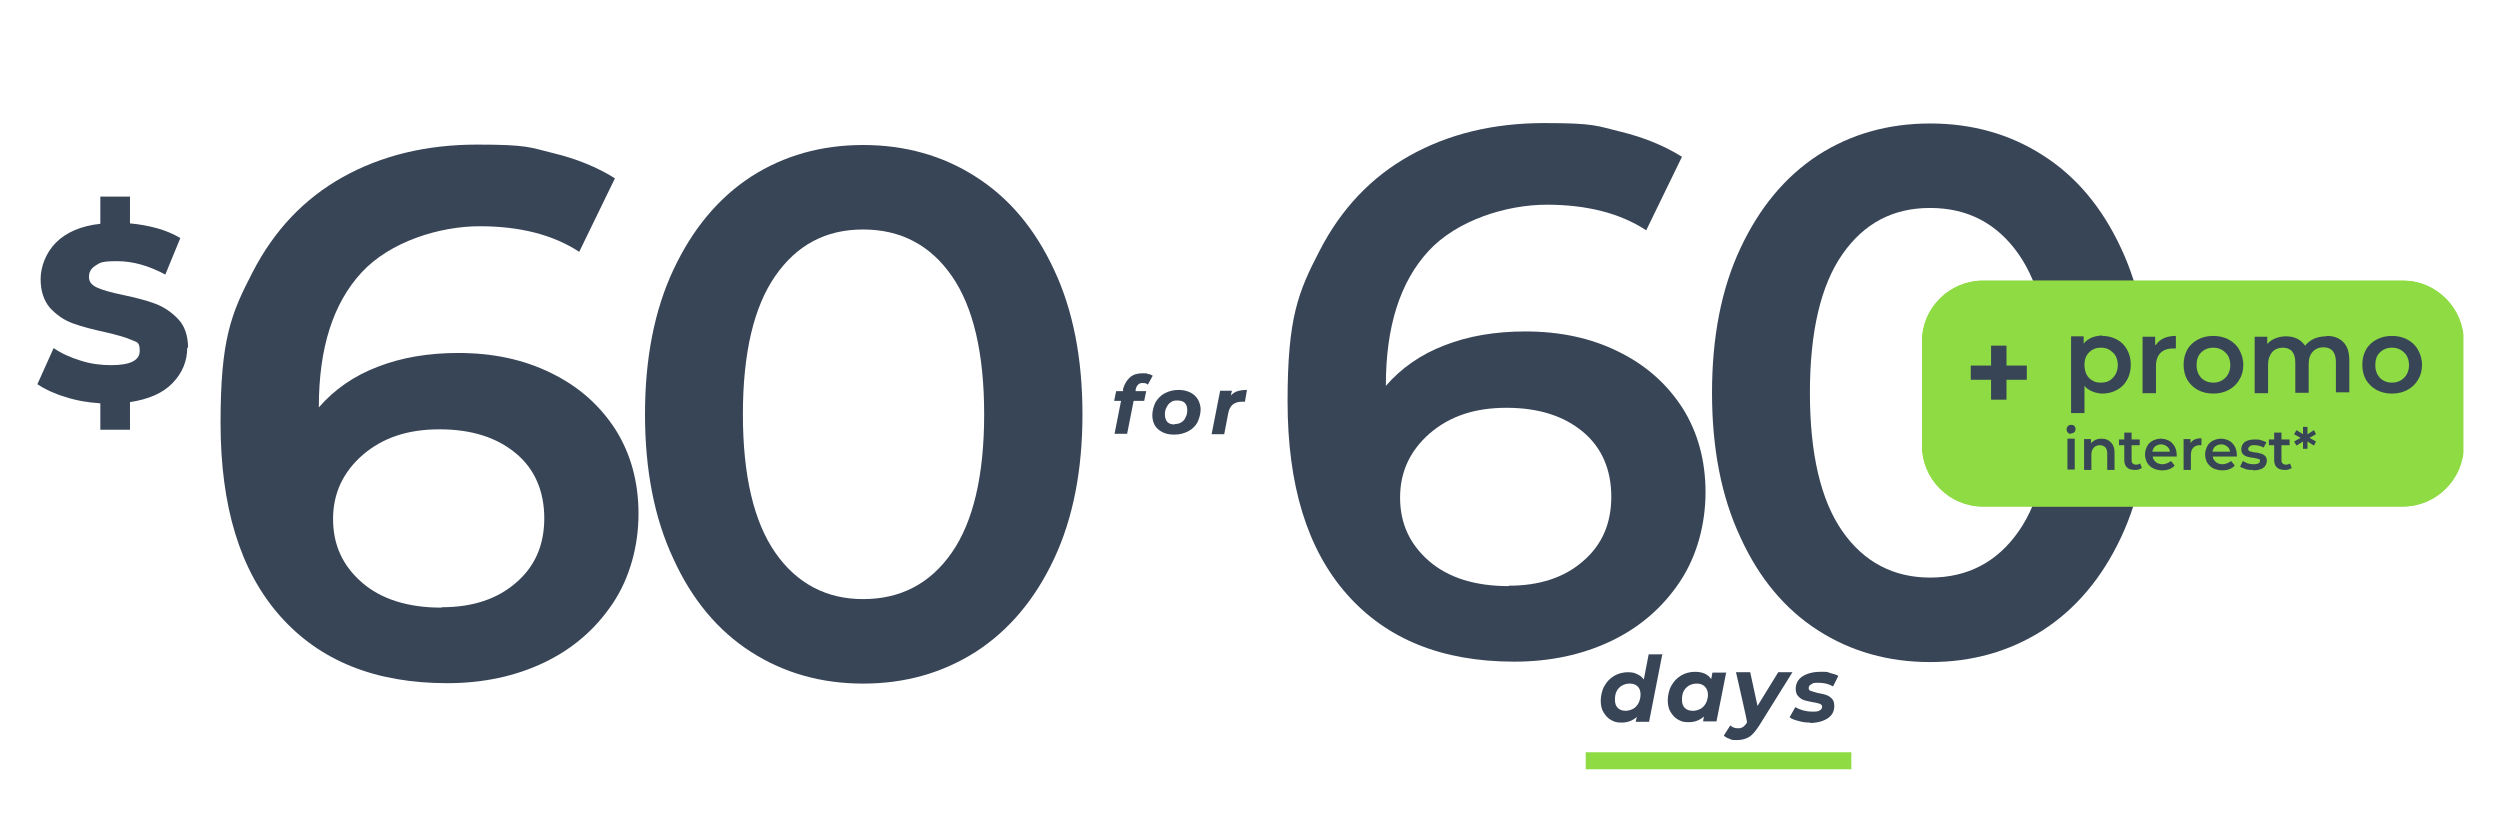
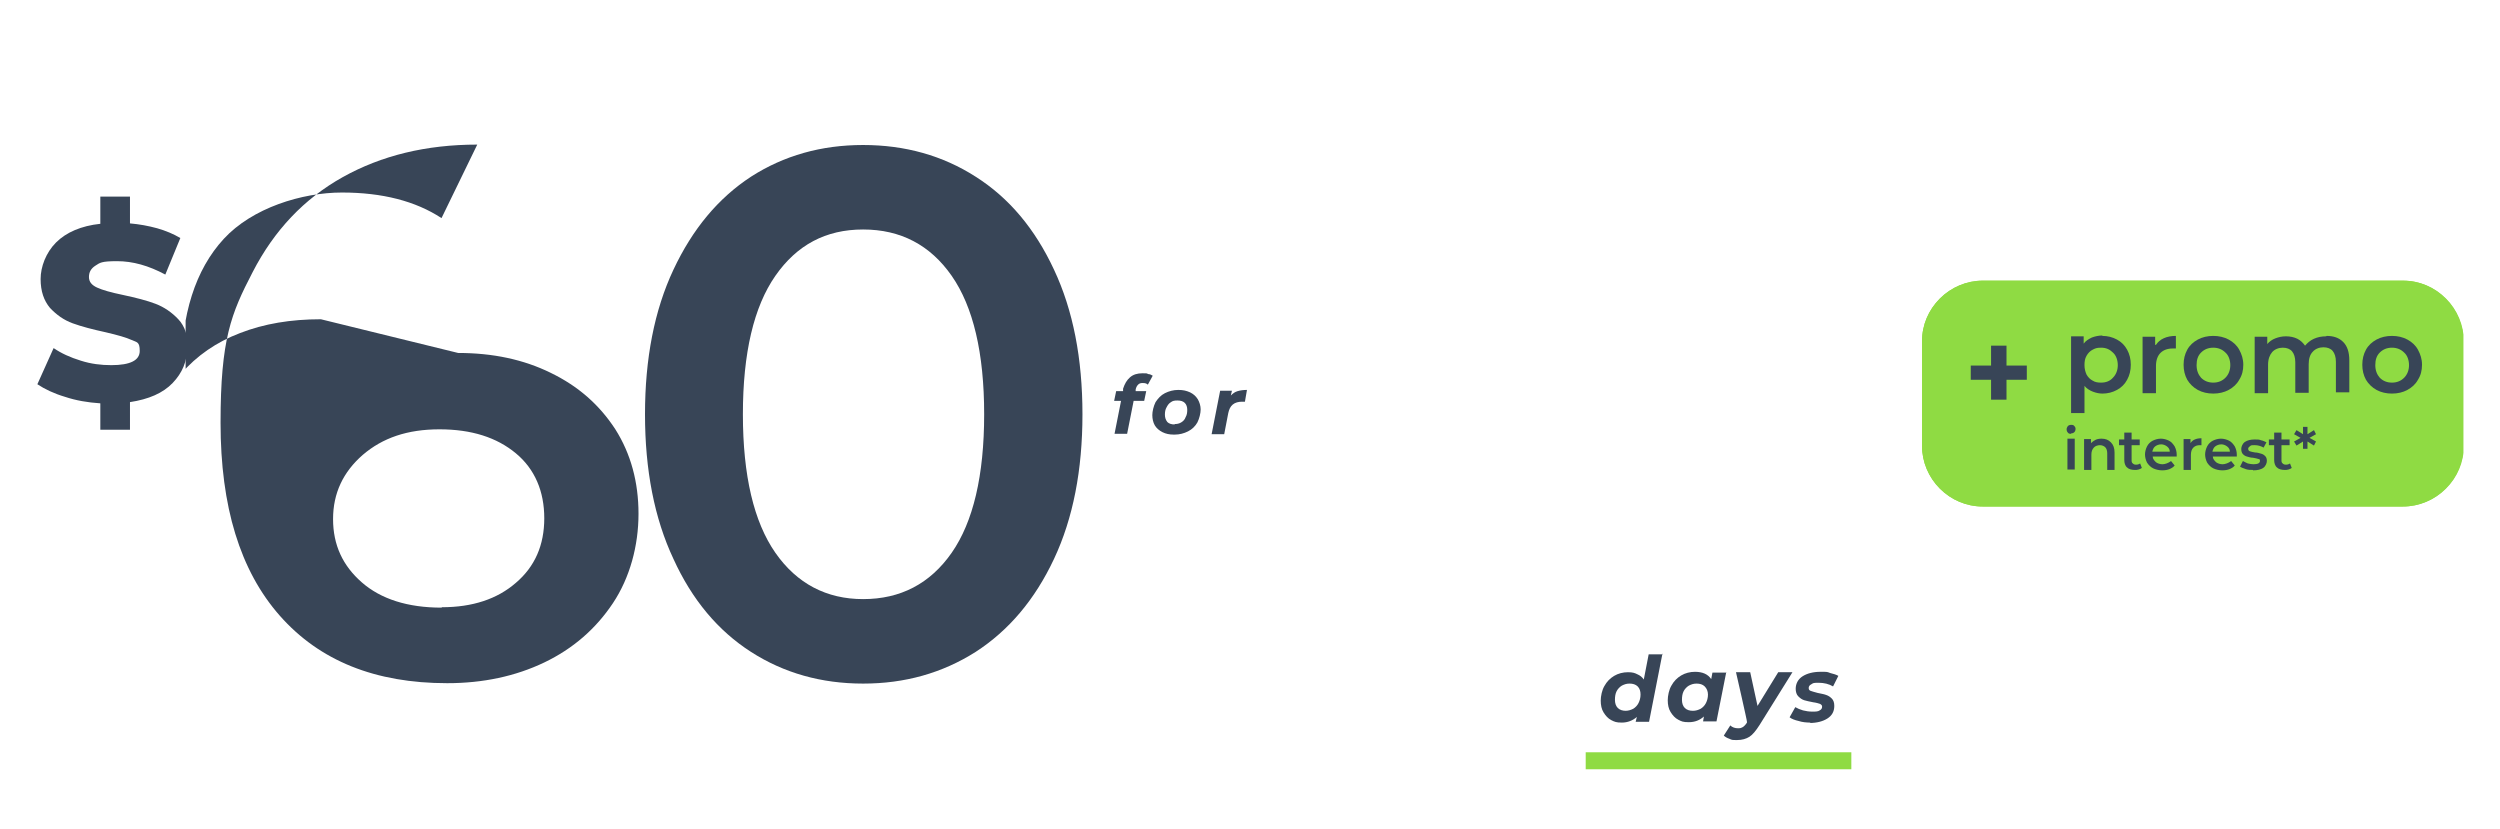
<svg xmlns="http://www.w3.org/2000/svg" id="Layer_1" version="1.1" viewBox="0 0 615.5 204">
  <defs>
    <style> .st0 { stroke: #8fdb43; stroke-miterlimit: 4; stroke-width: 7.9px; } .st0, .st1 { fill: none; } .st2 { fill: #384557; } .st3 { clip-path: url(#clippath-11); } .st4 { clip-path: url(#clippath-16); } .st5 { clip-path: url(#clippath-10); } .st6 { clip-path: url(#clippath-15); } .st7 { clip-path: url(#clippath-13); } .st8 { clip-path: url(#clippath-14); } .st9 { clip-path: url(#clippath-12); } .st10 { clip-path: url(#clippath-1); } .st11 { clip-path: url(#clippath-3); } .st12 { clip-path: url(#clippath-4); } .st13 { clip-path: url(#clippath-2); } .st14 { clip-path: url(#clippath-7); } .st15 { clip-path: url(#clippath-6); } .st16 { clip-path: url(#clippath-9); } .st17 { clip-path: url(#clippath-8); } .st18 { clip-path: url(#clippath-5); } .st19 { fill: #8fdb43; } .st20 { clip-path: url(#clippath); } </style>
    <clipPath id="clippath">
-       <rect class="st1" x="308.4" width="222.7" height="202.7" />
-     </clipPath>
+       </clipPath>
    <clipPath id="clippath-1">
-       <rect class="st1" x="308.4" width="222.7" height="204" />
-     </clipPath>
+       </clipPath>
    <clipPath id="clippath-2">
      <rect class="st1" x="45.7" width="222.7" height="202.7" />
    </clipPath>
    <clipPath id="clippath-3">
      <rect class="st1" x="45.7" width="222.7" height="204" />
    </clipPath>
    <clipPath id="clippath-4">
      <rect class="st1" x="5.7" y="38.7" width="42.7" height="76" />
    </clipPath>
    <clipPath id="clippath-5">
      <rect class="st1" x="473.2" y="69.1" width="133.5" height="55.6" />
    </clipPath>
    <clipPath id="clippath-6">
      <path class="st1" d="M488.1,69.1h103.6c4,0,7.7,1.6,10.5,4.4,2.8,2.8,4.4,6.6,4.4,10.5v25.8c0,4-1.6,7.7-4.4,10.5-2.8,2.8-6.6,4.4-10.5,4.4h-103.6c-3.9,0-7.7-1.6-10.5-4.4-2.8-2.8-4.4-6.6-4.4-10.5v-25.8c0-4,1.6-7.7,4.4-10.5,2.8-2.8,6.6-4.4,10.5-4.4Z" />
    </clipPath>
    <clipPath id="clippath-7">
      <rect class="st1" x="472.4" y="68" width="134.7" height="57.3" />
    </clipPath>
    <clipPath id="clippath-8">
      <rect class="st1" x="473.2" y="69.1" width="133.4" height="55.6" />
    </clipPath>
    <clipPath id="clippath-9">
      <path class="st1" d="M488.1,69.1h103.6c4,0,7.7,1.6,10.5,4.4,2.8,2.8,4.4,6.6,4.4,10.5v25.8c0,4-1.6,7.7-4.4,10.5-2.8,2.8-6.6,4.4-10.5,4.4h-103.6c-3.9,0-7.7-1.6-10.5-4.4-2.8-2.8-4.4-6.6-4.4-10.5v-25.8c0-4,1.6-7.7,4.4-10.5,2.8-2.8,6.6-4.4,10.5-4.4Z" />
    </clipPath>
    <clipPath id="clippath-10">
      <rect class="st1" x="473.2" y="69.1" width="133.1" height="55.6" />
    </clipPath>
    <clipPath id="clippath-11">
      <path class="st1" d="M488.1,69.1h103.5c4,0,7.7,1.6,10.5,4.4,2.8,2.8,4.4,6.6,4.4,10.5v25.8c0,4-1.6,7.7-4.4,10.5-2.8,2.8-6.6,4.4-10.5,4.4h-103.5c-4,0-7.7-1.6-10.5-4.4-2.8-2.8-4.4-6.6-4.4-10.5v-25.8c0-4,1.6-7.7,4.4-10.5,2.8-2.8,6.6-4.4,10.5-4.4Z" />
    </clipPath>
    <clipPath id="clippath-12">
      <rect class="st1" x="483.1" y="73.3" width="26.7" height="37.3" />
    </clipPath>
    <clipPath id="clippath-13">
      <rect class="st1" x="390.4" y="185.2" width="65.4" height="4.2" />
    </clipPath>
    <clipPath id="clippath-14">
      <rect class="st1" x="389.7" y="184" width="66.7" height="6.7" />
    </clipPath>
    <clipPath id="clippath-15">
      <rect class="st1" x="390.4" y="185.2" width="65.4" height="4.2" />
    </clipPath>
    <clipPath id="clippath-16">
      <rect class="st1" x="391.1" y="154.7" width="64" height="29.3" />
    </clipPath>
  </defs>
  <g class="st20">
    <g class="st10">
      <g>
        <path class="st2" d="M375.5,81.6c8.5,0,16.1,1.6,22.8,4.9,6.8,3.3,12,7.9,15.9,13.9,3.8,6,5.7,13,5.7,20.8s-2.1,15.7-6.3,22c-4.2,6.3-9.8,11.2-16.9,14.6-7.1,3.4-15.1,5.1-23.9,5.1-17.7,0-31.4-5.5-41.2-16.6-9.8-11.1-14.6-26.9-14.6-47.5s2.6-26.9,7.9-37.1c5.3-10.3,12.7-18.1,22.2-23.4,9.5-5.3,20.5-8,33.1-8s12.9.7,18.7,2.1,10.9,3.5,15.2,6.2l-8.8,18.1c-6.4-4.2-14.6-6.3-24.5-6.3s-22.1,3.8-29.1,11.4c-7,7.6-10.5,18.6-10.5,33v.2c3.8-4.4,8.7-7.8,14.5-10,5.9-2.3,12.5-3.4,19.9-3.4ZM371.5,144.2c7.5,0,13.6-2,18.2-6,4.7-4,7-9.3,7-15.9s-2.3-12.1-7-16c-4.7-3.9-10.9-5.9-18.8-5.9s-14,2.1-18.9,6.3c-4.8,4.2-7.3,9.4-7.3,15.8s2.4,11.5,7.1,15.6c4.7,4.1,11.3,6.2,19.6,6.2Z" />
        <path class="st2" d="M475.2,163c-10.3,0-19.5-2.6-27.6-7.8-8.1-5.2-14.5-12.8-19.1-22.9-4.7-10-7-21.9-7-35.6s2.3-25.6,7-35.6c4.7-10,11-17.6,19.1-22.9,8.1-5.2,17.3-7.8,27.6-7.8s19.6,2.6,27.7,7.8c8.2,5.2,14.6,12.8,19.3,22.9,4.7,10,7,21.9,7,35.6s-2.3,25.6-7,35.6c-4.7,10-11.1,17.6-19.3,22.9-8.2,5.2-17.4,7.8-27.7,7.8ZM475.2,142.2c9.2,0,16.5-3.8,21.8-11.4,5.3-7.6,8-19,8-34.1s-2.7-26.5-8-34.1c-5.3-7.6-12.6-11.4-21.8-11.4s-16.3,3.8-21.6,11.4c-5.3,7.6-8,19-8,34.1s2.7,26.5,8,34.1c5.3,7.6,12.6,11.4,21.6,11.4Z" />
      </g>
    </g>
  </g>
  <g class="st13">
    <g class="st11">
      <g>
-         <path class="st2" d="M112.8,86.9c8.5,0,16.1,1.6,22.8,4.9,6.8,3.3,12,7.9,15.9,13.9,3.8,6,5.7,13,5.7,20.8s-2.1,15.7-6.3,22c-4.2,6.3-9.8,11.2-16.9,14.6-7.1,3.4-15.1,5.1-23.9,5.1-17.7,0-31.4-5.5-41.2-16.6-9.8-11.1-14.6-26.9-14.6-47.5s2.6-26.9,7.9-37.1c5.3-10.3,12.7-18.1,22.2-23.4,9.5-5.3,20.5-8,33.1-8s12.9.7,18.7,2.1,10.9,3.5,15.2,6.2l-8.8,18.1c-6.4-4.2-14.6-6.3-24.5-6.3s-22.1,3.8-29.1,11.4c-7,7.6-10.5,18.6-10.5,33v.2c3.8-4.4,8.7-7.8,14.5-10,5.9-2.3,12.5-3.4,19.9-3.4ZM108.8,149.5c7.5,0,13.6-2,18.2-6,4.7-4,7-9.3,7-15.9s-2.3-12.1-7-16c-4.7-3.9-10.9-5.9-18.8-5.9s-14,2.1-18.9,6.3c-4.8,4.2-7.3,9.4-7.3,15.8s2.4,11.5,7.1,15.6c4.7,4.1,11.3,6.2,19.6,6.2Z" />
+         <path class="st2" d="M112.8,86.9c8.5,0,16.1,1.6,22.8,4.9,6.8,3.3,12,7.9,15.9,13.9,3.8,6,5.7,13,5.7,20.8s-2.1,15.7-6.3,22c-4.2,6.3-9.8,11.2-16.9,14.6-7.1,3.4-15.1,5.1-23.9,5.1-17.7,0-31.4-5.5-41.2-16.6-9.8-11.1-14.6-26.9-14.6-47.5s2.6-26.9,7.9-37.1c5.3-10.3,12.7-18.1,22.2-23.4,9.5-5.3,20.5-8,33.1-8l-8.8,18.1c-6.4-4.2-14.6-6.3-24.5-6.3s-22.1,3.8-29.1,11.4c-7,7.6-10.5,18.6-10.5,33v.2c3.8-4.4,8.7-7.8,14.5-10,5.9-2.3,12.5-3.4,19.9-3.4ZM108.8,149.5c7.5,0,13.6-2,18.2-6,4.7-4,7-9.3,7-15.9s-2.3-12.1-7-16c-4.7-3.9-10.9-5.9-18.8-5.9s-14,2.1-18.9,6.3c-4.8,4.2-7.3,9.4-7.3,15.8s2.4,11.5,7.1,15.6c4.7,4.1,11.3,6.2,19.6,6.2Z" />
        <path class="st2" d="M212.5,168.3c-10.3,0-19.5-2.6-27.6-7.8-8.1-5.2-14.5-12.8-19.1-22.9-4.7-10-7-21.9-7-35.6s2.3-25.6,7-35.6c4.7-10,11-17.6,19.1-22.9,8.1-5.2,17.3-7.8,27.6-7.8s19.6,2.6,27.7,7.8c8.2,5.2,14.6,12.8,19.3,22.9,4.7,10,7,21.9,7,35.6s-2.3,25.6-7,35.6c-4.7,10-11.1,17.6-19.3,22.9-8.2,5.2-17.4,7.8-27.7,7.8ZM212.5,147.5c9.2,0,16.5-3.8,21.8-11.4,5.3-7.6,8-19,8-34.1s-2.7-26.5-8-34.1c-5.3-7.6-12.6-11.4-21.8-11.4s-16.3,3.8-21.6,11.4c-5.3,7.6-8,19-8,34.1s2.7,26.5,8,34.1c5.3,7.6,12.6,11.4,21.6,11.4Z" />
      </g>
    </g>
  </g>
  <g class="st12">
    <path class="st2" d="M46.1,85.5c0,3.4-1.2,6.3-3.6,8.8-2.4,2.5-5.9,4-10.5,4.7v6.8h-7.3v-6.5c-3.1-.2-6-.7-8.7-1.6-2.7-.8-5-1.9-6.8-3.1l4-8.9c1.9,1.3,4.1,2.3,6.7,3.1,2.5.8,5,1.1,7.5,1.1,4.7,0,7-1.2,7-3.5s-.7-2.1-2-2.7c-1.3-.6-3.4-1.2-6.4-1.9-3.2-.7-5.9-1.4-8.1-2.2-2.2-.8-4-2.1-5.6-3.8-1.5-1.8-2.3-4.1-2.3-7.1s1.3-6.5,3.8-9c2.5-2.5,6.2-4.1,10.9-4.6v-6.7h7.3v6.6c2.3.2,4.5.6,6.7,1.2,2.1.6,4,1.4,5.7,2.4l-3.7,9c-4.1-2.2-8-3.3-11.9-3.3s-4.2.4-5.3,1.1c-1.1.7-1.6,1.6-1.6,2.8s.7,2,2,2.6c1.3.6,3.4,1.2,6.3,1.8,3.3.7,6,1.4,8.1,2.2,2.1.8,4,2.1,5.6,3.8,1.6,1.7,2.4,4.1,2.4,7.1Z" />
  </g>
  <path class="st2" d="M281.3,94.3c-.5,0-.8.1-1.1.4-.3.3-.5.7-.6,1.2v.4c0,0,2.6,0,2.6,0l-.5,2.4h-2.6l-1.6,8.1h-3.1l1.6-8.1h-1.7l.5-2.4h1.7v-.6c.4-1.2.9-2.1,1.7-2.8.8-.7,1.8-1,3.1-1s.9,0,1.4.2c.4,0,.8.2,1.1.4l-1.2,2.2c-.3-.3-.7-.4-1.2-.4Z" />
  <path class="st2" d="M289,107c-1.1,0-2-.2-2.8-.6-.8-.4-1.5-1-1.9-1.7-.4-.7-.6-1.6-.6-2.5s.3-2.2.8-3.2c.6-.9,1.3-1.7,2.3-2.2,1-.5,2.1-.8,3.3-.8s2,.2,2.9.6c.8.4,1.4.9,1.9,1.7.4.7.7,1.6.7,2.5s-.3,2.2-.8,3.2c-.5.9-1.3,1.7-2.3,2.2-1,.5-2.1.8-3.3.8ZM289.2,104.4c.6,0,1.1-.1,1.6-.4.5-.3.9-.7,1.1-1.3.3-.5.4-1.1.4-1.8s-.2-1.3-.6-1.7c-.4-.4-1-.6-1.8-.6s-1.2.1-1.6.4c-.5.3-.8.7-1.1,1.3-.3.5-.4,1.1-.4,1.8s.2,1.3.6,1.8c.4.4,1,.6,1.8.6Z" />
  <path class="st2" d="M303,97.4c.5-.5,1-.9,1.7-1.1.7-.2,1.4-.3,2.3-.3l-.5,2.9c-.4,0-.6,0-.7,0-.9,0-1.7.2-2.3.7-.6.5-.9,1.2-1.1,2.1l-1,5.2h-3.1l2.1-10.7h2.9l-.3,1.3Z" />
  <g class="st18">
    <g class="st15">
      <g class="st14">
        <g class="st17">
          <g class="st16">
            <path class="st19" d="M473.2,69.1h133.3v55.6h-133.3v-55.6Z" />
          </g>
        </g>
      </g>
    </g>
  </g>
  <g class="st5">
    <g class="st3">
      <path class="st0" d="M488.1,69.1h103.5c4,0,7.7,1.6,10.5,4.4,2.8,2.8,4.4,6.6,4.4,10.5v25.8c0,4-1.6,7.7-4.4,10.5-2.8,2.8-6.6,4.4-10.5,4.4h-103.5c-4,0-7.7-1.6-10.5-4.4-2.8-2.8-4.4-6.6-4.4-10.5v-25.8c0-4,1.6-7.7,4.4-10.5,2.8-2.8,6.6-4.4,10.5-4.4Z" />
    </g>
  </g>
  <g class="st9">
    <path class="st2" d="M499,93.5h-5v4.9h-3.8v-4.9h-5v-3.5h5v-4.9h3.8v4.9h5v3.5Z" />
  </g>
  <g class="st7">
    <g class="st8">
      <g class="st6">
        <path class="st19" d="M390.4,185.2h65.4v4.2h-65.4v-4.2Z" />
      </g>
    </g>
  </g>
  <g class="st4">
    <g>
      <path class="st2" d="M409.3,160.9l-3.3,16.8h-3.3l.3-1.2c-1,.9-2.3,1.4-3.7,1.4s-1.8-.2-2.6-.6c-.8-.4-1.4-1.1-1.9-1.9-.5-.8-.7-1.8-.7-2.9s.3-2.6.9-3.6c.6-1.1,1.4-1.9,2.4-2.5,1-.6,2.2-.9,3.4-.9s1.7.2,2.3.5c.7.3,1.2.7,1.6,1.3l1.2-6.2h3.5ZM400.2,175c.7,0,1.3-.2,1.9-.5.5-.3,1-.8,1.3-1.4.3-.6.5-1.3.5-2.1s-.2-1.5-.7-2c-.5-.5-1.2-.7-2-.7s-1.3.2-1.9.5c-.5.3-1,.8-1.3,1.4-.3.6-.4,1.3-.4,2.1s.2,1.5.7,2c.5.5,1.2.7,2,.7Z" />
      <path class="st2" d="M425,165.5l-2.4,12.1h-3.3l.2-1.2c-1,.9-2.2,1.4-3.7,1.4s-1.8-.2-2.6-.6c-.8-.4-1.4-1.1-1.9-1.9-.5-.8-.7-1.8-.7-2.9s.3-2.6.9-3.6c.6-1.1,1.4-1.9,2.4-2.5,1-.6,2.2-.9,3.4-.9,1.9,0,3.2.6,4,1.8l.3-1.6h3.5ZM416.8,175c.7,0,1.3-.2,1.9-.5.5-.3,1-.8,1.3-1.4.3-.6.5-1.3.5-2.1s-.3-1.5-.8-2c-.5-.5-1.2-.7-2-.7s-1.3.2-1.9.5c-.5.3-1,.8-1.3,1.4-.3.6-.4,1.3-.4,2.1s.2,1.5.7,2c.5.5,1.2.7,2,.7Z" />
      <path class="st2" d="M441.3,165.5l-8.1,13c-.9,1.4-1.7,2.4-2.5,2.9-.8.5-1.8.8-3,.8s-1.3,0-1.9-.3c-.6-.2-1.1-.5-1.4-.8l1.6-2.5c.5.5,1.2.7,1.9.7s.8-.1,1.2-.3c.3-.2.7-.6,1-1.1v-.2c.1,0-2.7-12.2-2.7-12.2h3.5l1.8,8.3,5.1-8.3h3.5Z" />
      <path class="st2" d="M445.8,177.9c-1.1,0-2.1-.1-3-.4-.9-.2-1.7-.5-2.2-.9l1.4-2.5c.5.3,1.2.6,1.9.8.8.2,1.5.3,2.3.3s1.4,0,1.8-.3c.4-.2.6-.5.6-.9s-.2-.5-.5-.7c-.3-.1-.9-.3-1.7-.4-.9-.2-1.6-.3-2.2-.5-.6-.2-1-.5-1.5-1-.4-.4-.6-1.1-.6-1.8,0-1.3.6-2.4,1.7-3.1s2.6-1.1,4.4-1.1,1.6,0,2.4.3c.8.2,1.5.4,2,.7l-1.3,2.6c-1-.6-2.2-.9-3.6-.9s-1.3.1-1.8.4c-.4.2-.6.5-.6.9s.2.6.5.7c.3.1.9.3,1.7.5.9.2,1.6.3,2.1.5.6.2,1,.5,1.4.9.4.4.6,1,.6,1.8,0,1.4-.6,2.4-1.7,3.1-1.1.7-2.6,1.1-4.4,1.1Z" />
    </g>
  </g>
  <path class="st2" d="M517.6,82.7c1.3,0,2.5.3,3.6.9,1.1.6,1.9,1.4,2.5,2.5.6,1.1.9,2.3.9,3.7s-.3,2.6-.9,3.7c-.6,1.1-1.4,1.9-2.5,2.5-1.1.6-2.3.9-3.6.9s-3.4-.6-4.4-1.9v6.7h-3.3v-18.9h3.1v1.8c.5-.7,1.2-1.1,2-1.5.8-.3,1.7-.5,2.6-.5ZM517.3,94.2c1.2,0,2.2-.4,2.9-1.2.8-.8,1.2-1.9,1.2-3.1s-.4-2.4-1.2-3.1c-.8-.8-1.7-1.2-2.9-1.2s-1.5.2-2.1.5c-.6.3-1.1.8-1.5,1.5-.4.7-.5,1.4-.5,2.3s.2,1.6.5,2.3c.4.7.9,1.2,1.5,1.5.6.4,1.3.5,2.1.5Z" />
  <path class="st2" d="M530.8,84.9c.9-1.4,2.6-2.2,4.9-2.2v3.1c-.3,0-.5,0-.8,0-1.3,0-2.3.4-3,1.1-.7.7-1.1,1.8-1.1,3.2v6.7h-3.3v-13.9h3.1v2Z" />
  <path class="st2" d="M544.9,96.9c-1.4,0-2.7-.3-3.8-.9-1.1-.6-2-1.5-2.6-2.5-.6-1.1-.9-2.3-.9-3.7s.3-2.6.9-3.7c.6-1.1,1.5-1.9,2.6-2.5,1.1-.6,2.4-.9,3.8-.9s2.7.3,3.8.9c1.1.6,2,1.4,2.6,2.5.6,1.1,1,2.3,1,3.7s-.3,2.6-1,3.7c-.6,1.1-1.5,1.9-2.6,2.5-1.1.6-2.4.9-3.8.9ZM544.9,94.2c1.2,0,2.2-.4,3-1.2.8-.8,1.2-1.9,1.2-3.1s-.4-2.4-1.2-3.1c-.8-.8-1.8-1.2-3-1.2s-2.2.4-3,1.2c-.8.8-1.1,1.8-1.1,3.1s.4,2.3,1.1,3.1c.8.8,1.8,1.2,3,1.2Z" />
  <path class="st2" d="M572.8,82.7c1.8,0,3.1.5,4.1,1.5,1,1,1.5,2.5,1.5,4.5v7.9h-3.3v-7.5c0-1.2-.3-2.1-.8-2.7-.5-.6-1.3-.9-2.3-.9s-2,.4-2.6,1.1c-.7.7-1,1.8-1,3.1v7h-3.3v-7.5c0-1.2-.3-2.1-.8-2.7-.5-.6-1.3-.9-2.3-.9s-2,.4-2.6,1.1c-.6.7-1,1.7-1,3.1v7h-3.3v-13.9h3.1v1.8c.5-.6,1.2-1.1,2-1.4.8-.3,1.6-.5,2.6-.5s2,.2,2.8.6c.8.4,1.4,1,1.9,1.7.6-.7,1.3-1.3,2.2-1.7.9-.4,1.9-.6,3-.6Z" />
  <path class="st2" d="M588.9,96.9c-1.4,0-2.7-.3-3.8-.9-1.1-.6-2-1.5-2.6-2.5-.6-1.1-.9-2.3-.9-3.7s.3-2.6.9-3.7c.6-1.1,1.5-1.9,2.6-2.5,1.1-.6,2.4-.9,3.8-.9s2.7.3,3.8.9c1.1.6,2,1.4,2.6,2.5.6,1.1,1,2.3,1,3.7s-.3,2.6-1,3.7c-.6,1.1-1.5,1.9-2.6,2.5-1.1.6-2.4.9-3.8.9ZM588.9,94.2c1.2,0,2.2-.4,3-1.2.8-.8,1.2-1.9,1.2-3.1s-.4-2.4-1.2-3.1c-.8-.8-1.8-1.2-3-1.2s-2.2.4-3,1.2c-.8.8-1.1,1.8-1.1,3.1s.4,2.3,1.1,3.1c.8.8,1.8,1.2,3,1.2Z" />
  <path class="st2" d="M509,108h1.8v7.6h-1.8v-7.6ZM509.9,106.8c-.3,0-.6,0-.8-.3-.2-.2-.3-.5-.3-.8s.1-.5.3-.8c.2-.2.5-.3.8-.3s.6,0,.8.3c.2.2.3.4.3.7s-.1.6-.3.8-.5.3-.8.3Z" />
  <path class="st2" d="M517.4,108c1,0,1.7.3,2.3.9.6.6.9,1.4.9,2.5v4.3h-1.8v-4.1c0-.7-.2-1.2-.5-1.5-.3-.3-.8-.5-1.3-.5s-1.2.2-1.5.6c-.4.4-.6,1-.6,1.7v3.8h-1.8v-7.6h1.7v1c.3-.3.7-.6,1.1-.8.4-.2.9-.3,1.5-.3Z" />
  <path class="st2" d="M527.3,115.2c-.2.2-.5.3-.8.4s-.6.1-.9.1c-.8,0-1.5-.2-1.9-.6-.5-.4-.7-1.1-.7-1.9v-3.6h-1.3v-1.4h1.3v-1.7h1.8v1.7h2v1.4h-2v3.6c0,.4,0,.7.3.9.2.2.4.3.8.3s.7-.1,1-.3l.5,1.3Z" />
  <path class="st2" d="M535.9,111.9c0,.1,0,.3,0,.5h-5.9c0,.6.4,1,.8,1.4.4.3,1,.5,1.6.5s1.5-.3,2.1-.8l.9,1.1c-.3.4-.8.7-1.3.9-.5.2-1.1.3-1.8.3s-1.6-.2-2.2-.5c-.6-.3-1.1-.8-1.5-1.4-.3-.6-.5-1.3-.5-2s.2-1.4.5-2c.3-.6.8-1.1,1.4-1.4.6-.3,1.3-.5,2-.5s1.4.2,2,.5c.6.3,1,.8,1.4,1.4.3.6.5,1.3.5,2ZM532.1,109.4c-.6,0-1.1.2-1.5.5-.4.3-.6.8-.7,1.3h4.3c0-.6-.3-1-.7-1.3-.4-.3-.9-.5-1.4-.5Z" />
  <path class="st2" d="M539.3,109.1c.5-.8,1.4-1.2,2.7-1.2v1.7c-.2,0-.3,0-.4,0-.7,0-1.2.2-1.6.6-.4.4-.6,1-.6,1.8v3.7h-1.8v-7.6h1.7v1.1Z" />
  <path class="st2" d="M550.7,111.9c0,.1,0,.3,0,.5h-5.9c0,.6.4,1,.8,1.4.4.3,1,.5,1.6.5s1.5-.3,2.1-.8l.9,1.1c-.3.4-.8.7-1.3.9-.5.2-1.1.3-1.8.3s-1.6-.2-2.2-.5c-.6-.3-1.1-.8-1.5-1.4-.3-.6-.5-1.3-.5-2s.2-1.4.5-2c.3-.6.8-1.1,1.4-1.4.6-.3,1.3-.5,2-.5s1.4.2,2,.5c.6.3,1,.8,1.4,1.4.3.6.5,1.3.5,2ZM546.9,109.4c-.6,0-1.1.2-1.5.5-.4.3-.6.8-.7,1.3h4.3c0-.6-.3-1-.7-1.3-.4-.3-.9-.5-1.4-.5Z" />
  <path class="st2" d="M554.7,115.7c-.6,0-1.2,0-1.8-.2-.6-.2-1.1-.4-1.4-.6l.7-1.4c.3.2.8.4,1.2.6.5.1.9.2,1.4.2,1.1,0,1.6-.3,1.6-.8s-.1-.4-.4-.5c-.3-.1-.7-.2-1.3-.3-.6,0-1.1-.2-1.5-.3-.4-.1-.7-.3-1-.6-.3-.3-.4-.8-.4-1.3s.3-1.3.9-1.7c.6-.4,1.4-.6,2.4-.6s1,0,1.6.2c.5.1.9.3,1.3.5l-.7,1.3c-.7-.4-1.4-.6-2.2-.6s-.9,0-1.2.3c-.3.2-.4.4-.4.6s.1.5.4.6c.3.1.7.2,1.3.3.6,0,1.1.2,1.5.3.4.1.7.3,1,.6.3.3.4.7.4,1.2s-.3,1.3-.9,1.7c-.6.4-1.4.6-2.5.6Z" />
  <path class="st2" d="M564.2,115.2c-.2.2-.5.3-.8.4s-.6.1-.9.1c-.8,0-1.5-.2-1.9-.6-.5-.4-.7-1.1-.7-1.9v-3.6h-1.3v-1.4h1.3v-1.7h1.8v1.7h2v1.4h-2v3.6c0,.4,0,.7.3.9.2.2.4.3.8.3s.7-.1,1-.3l.5,1.3Z" />
  <path class="st2" d="M568.6,107.8l1.6.9-.5,1-1.6-1v1.8s-1.1,0-1.1,0v-1.8l-1.6,1-.6-1,1.6-.9-1.6-.9.6-1,1.6,1v-1.8h1.1v1.8s1.6-1,1.6-1l.5,1-1.6.9Z" />
</svg>